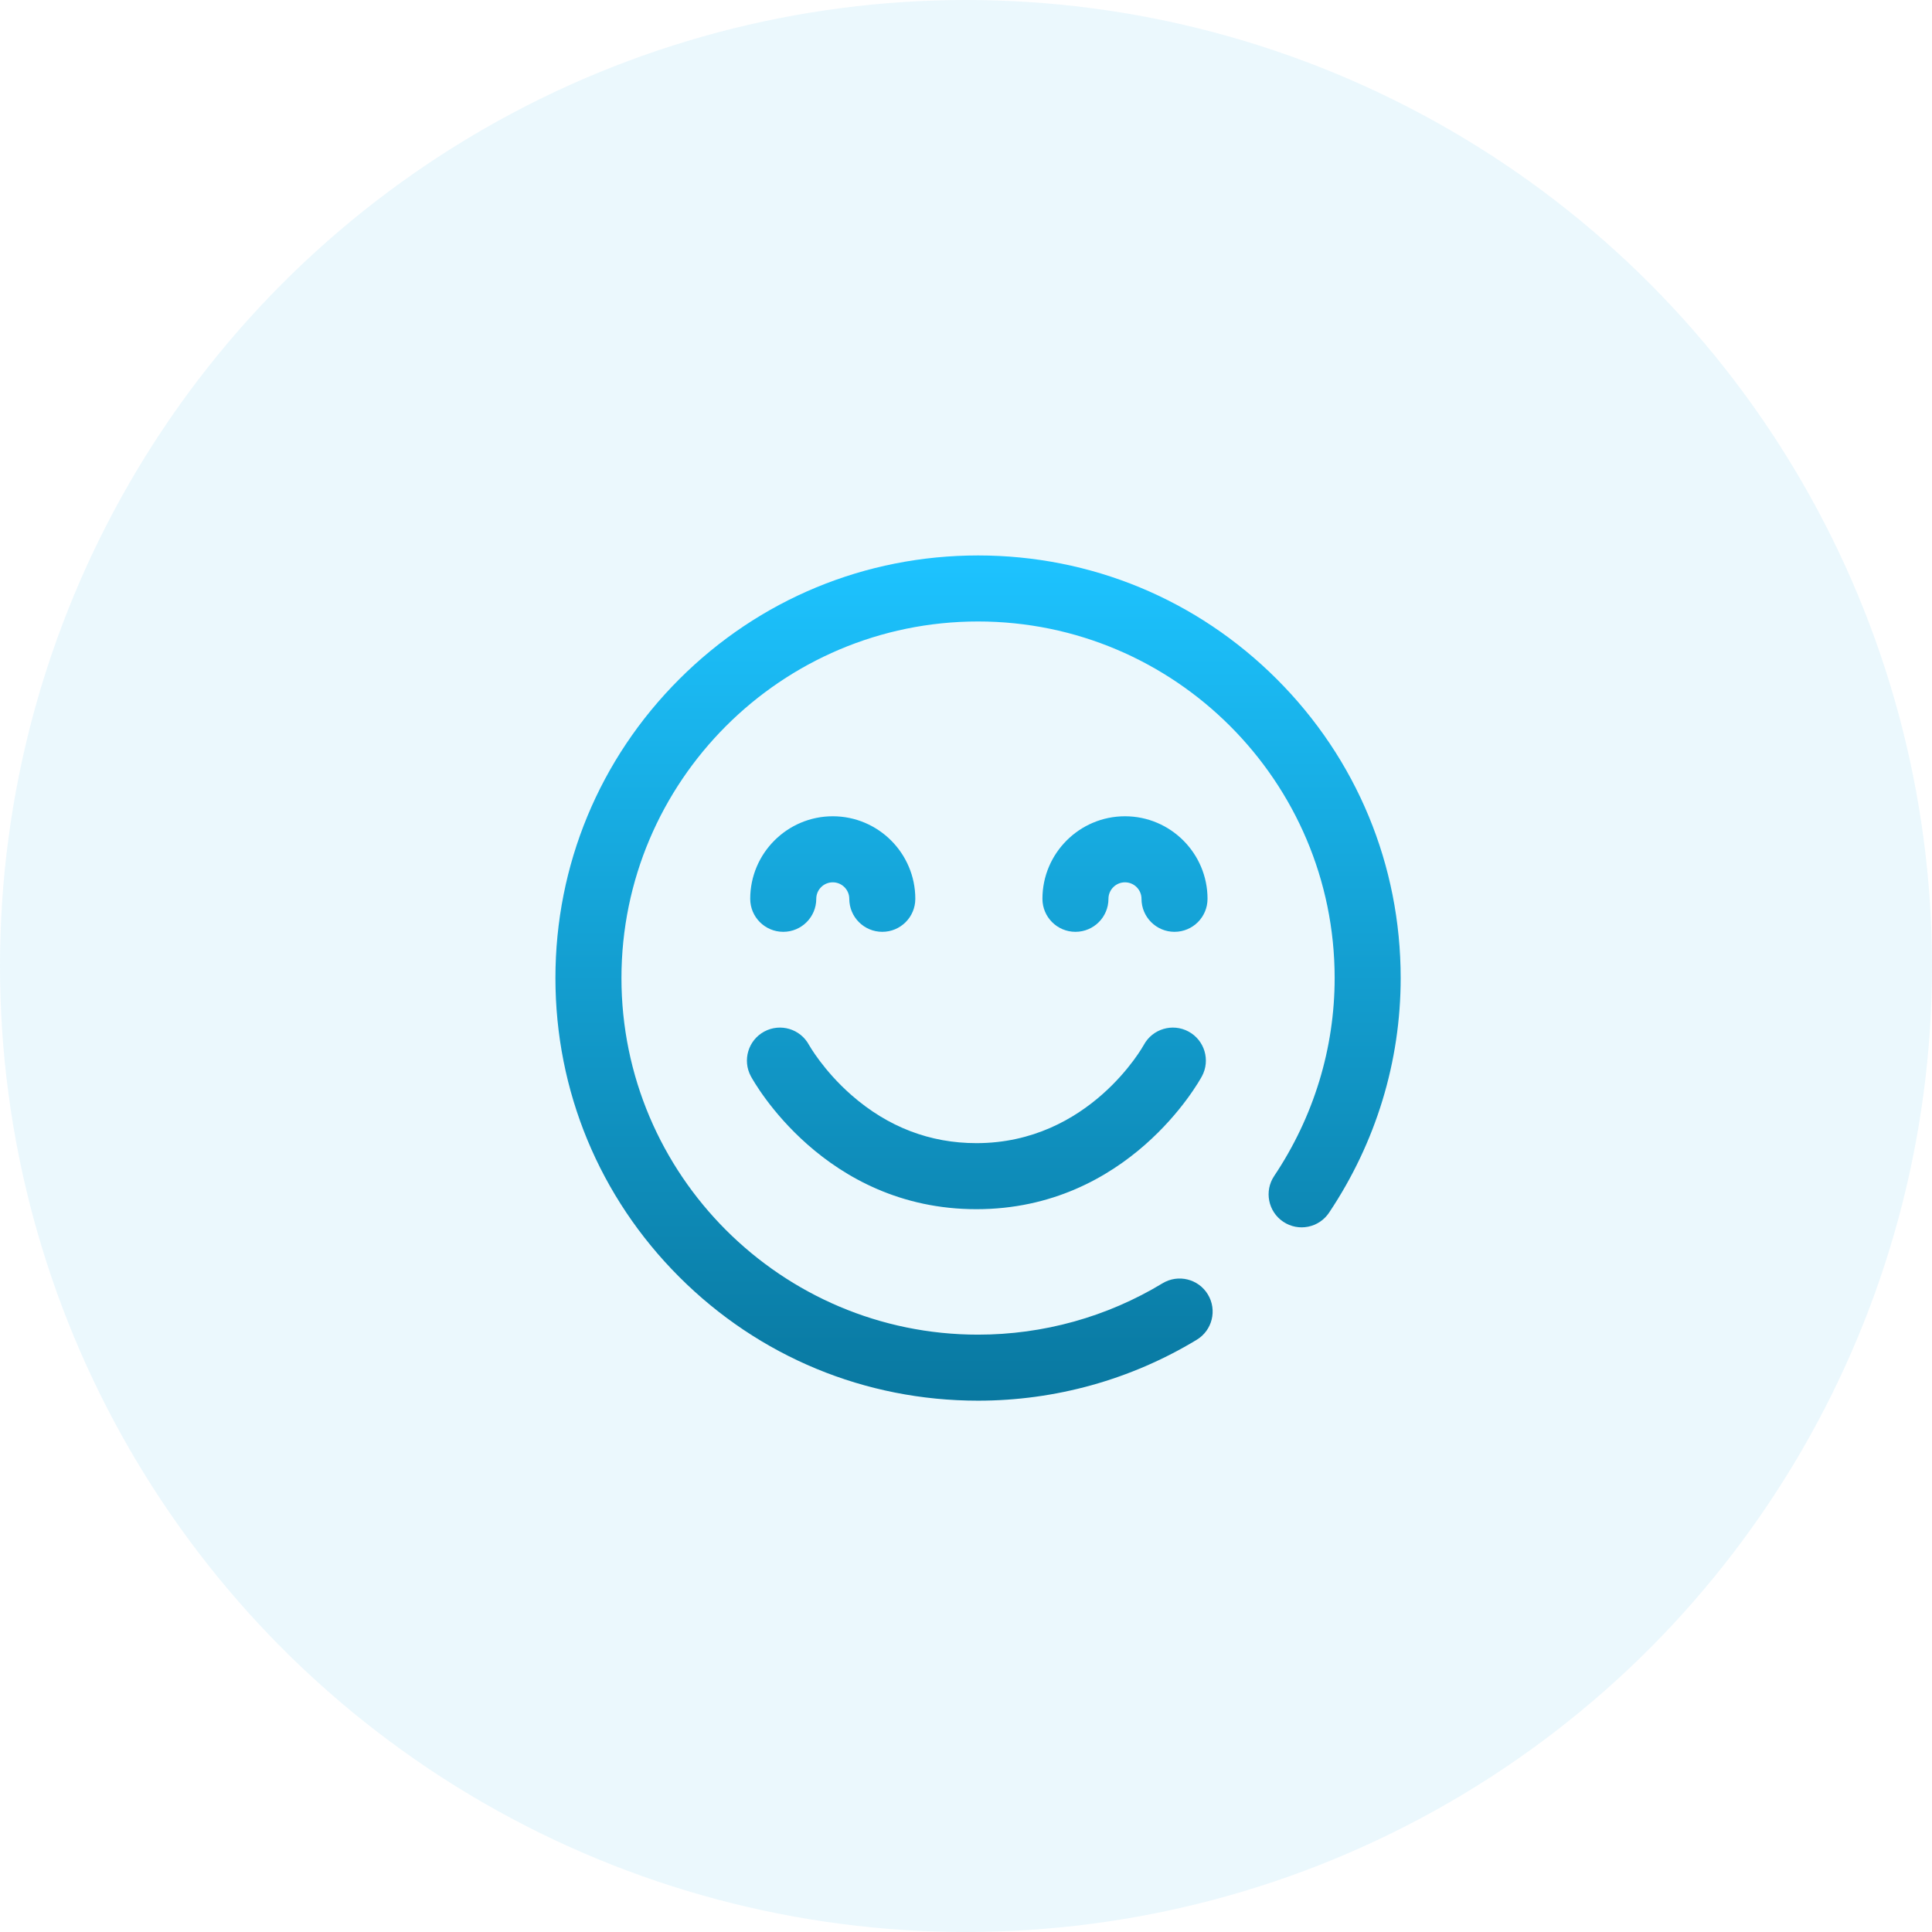
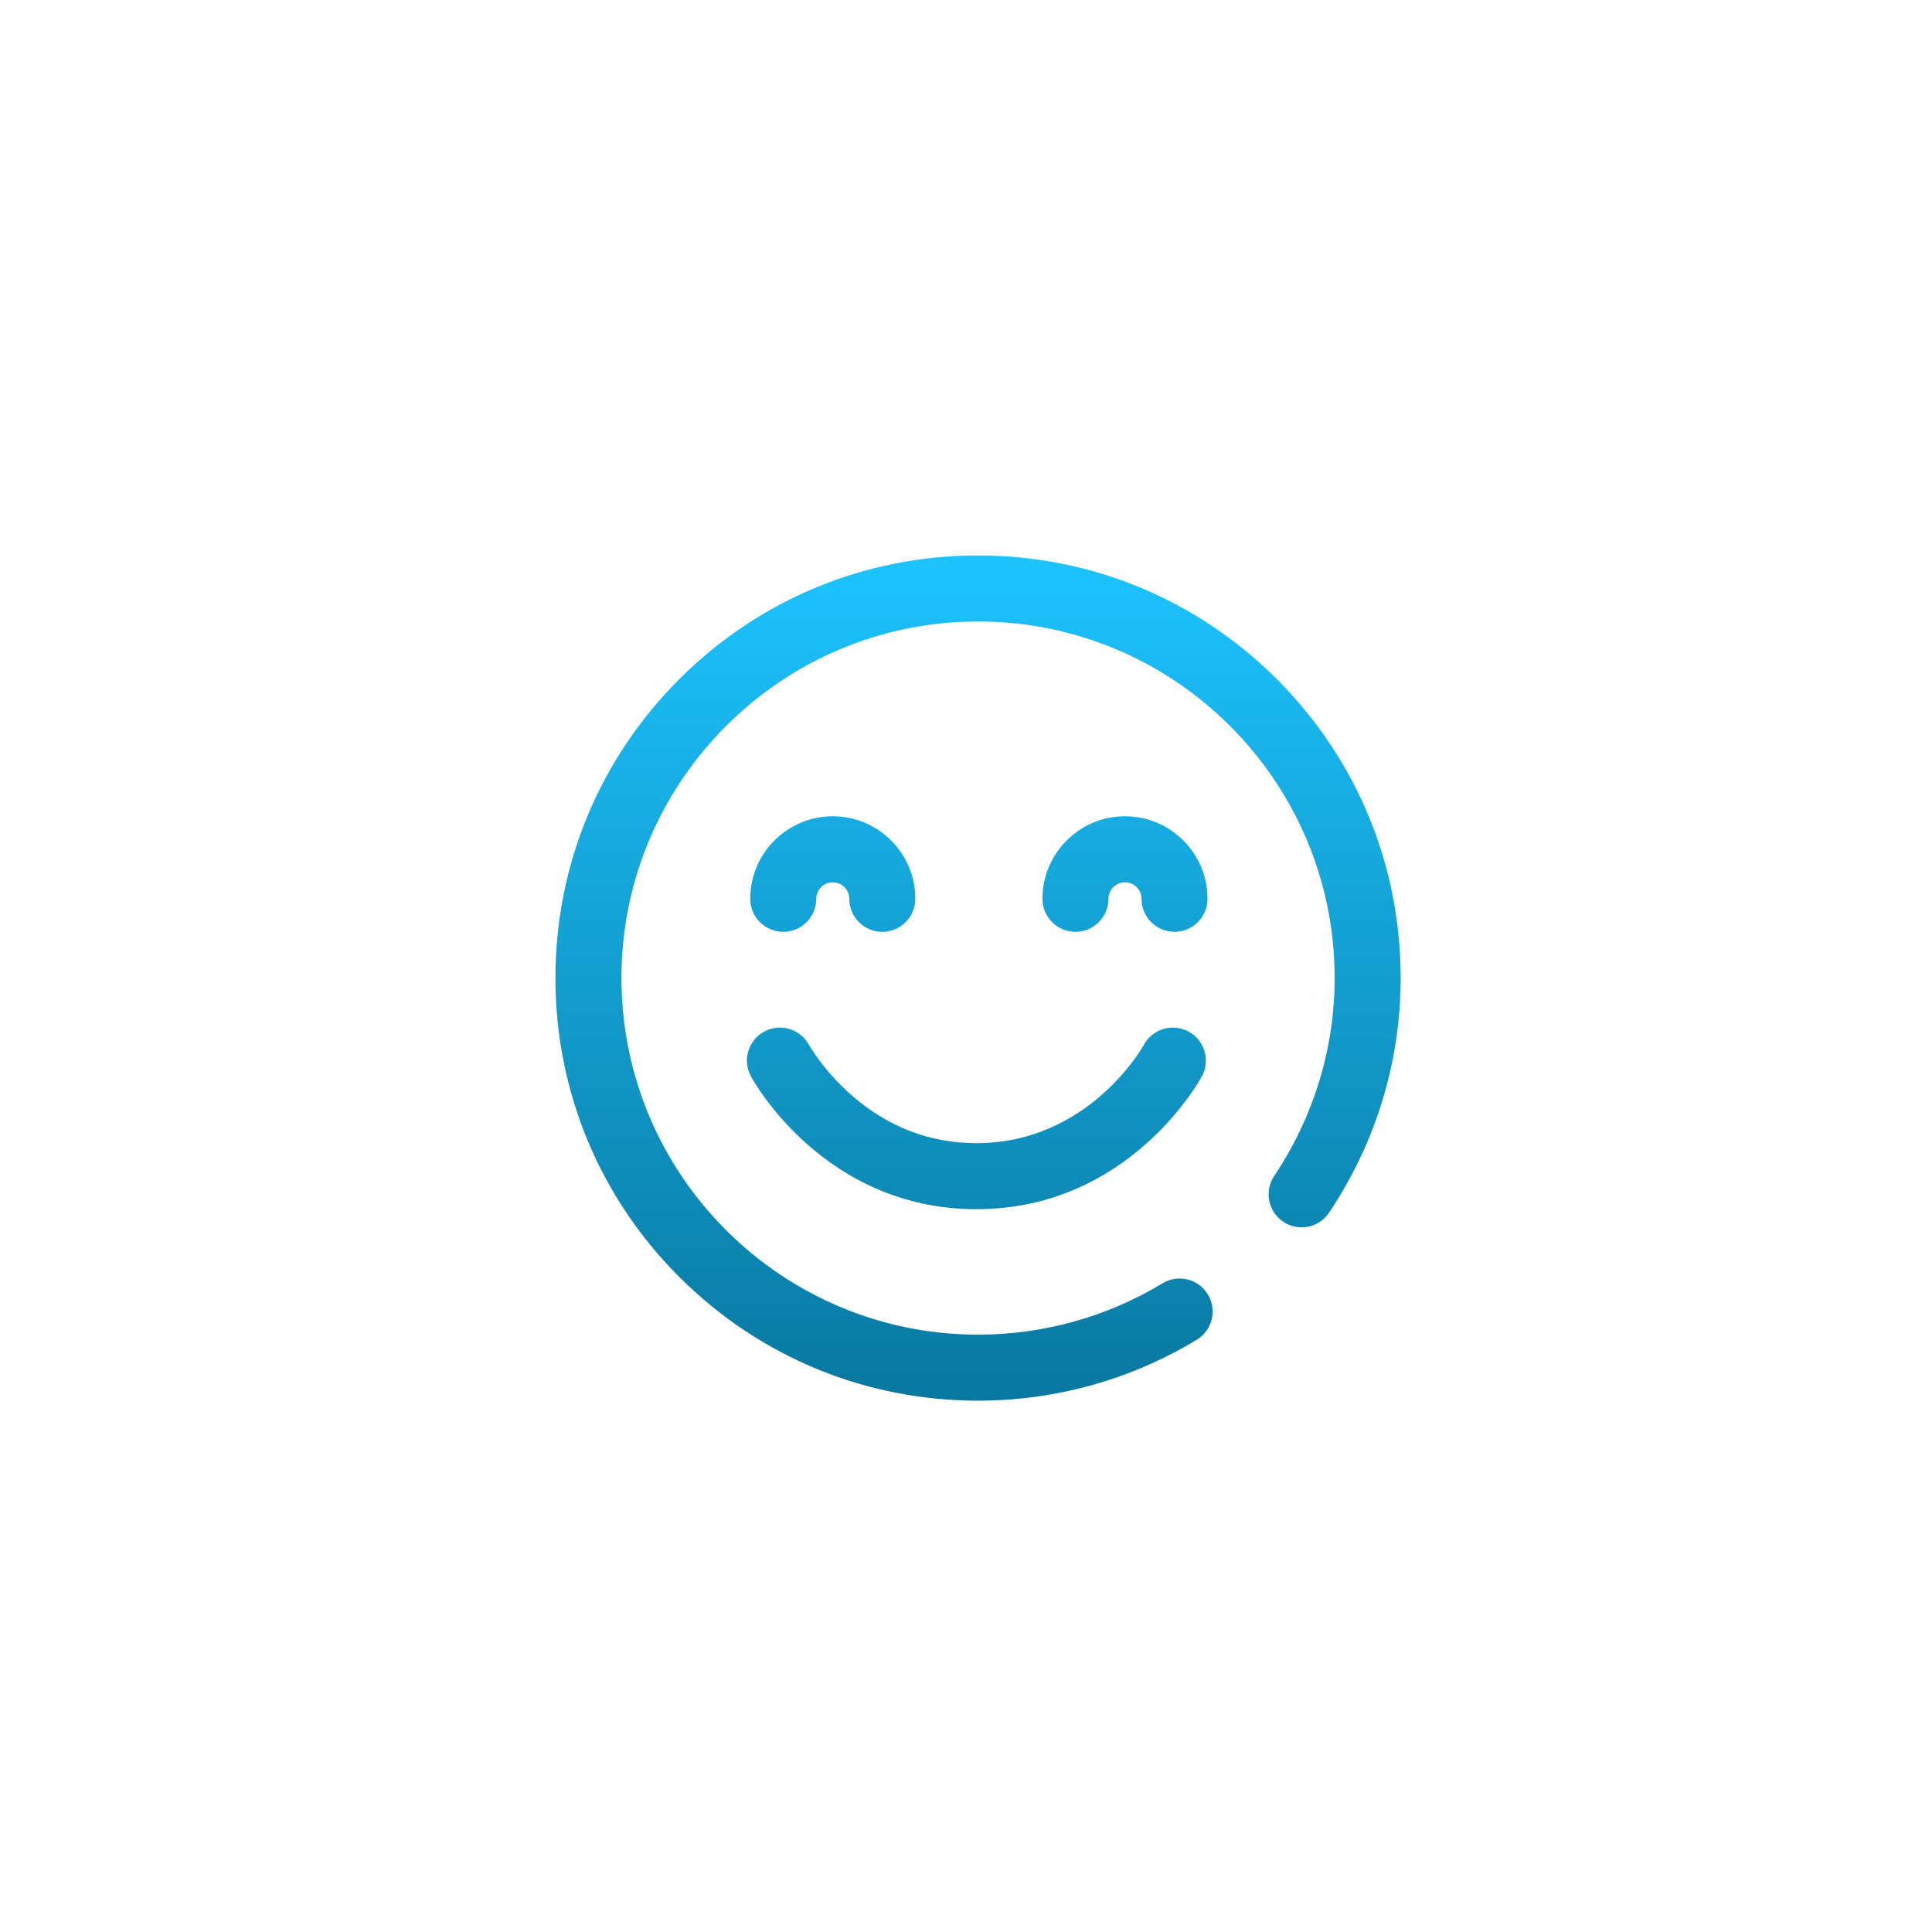
<svg xmlns="http://www.w3.org/2000/svg" width="80" height="80" viewBox="0 0 80 80" fill="none">
-   <circle opacity="0.08" cx="40" cy="40" r="40" fill="#06A2E3" />
  <g clip-path="url(#clip0_75_1321)">
    <path d="M40.431 50.07C34.142 50.07 31.215 44.792 31.093 44.568C30.734 43.904 30.981 43.074 31.645 42.715C32.31 42.356 33.139 42.603 33.498 43.267C33.501 43.272 34.091 44.326 35.263 45.351C36.769 46.668 38.508 47.335 40.431 47.335C45.108 47.335 47.341 43.308 47.363 43.267C47.722 42.603 48.552 42.356 49.216 42.715C49.88 43.074 50.127 43.904 49.768 44.568C49.646 44.792 46.72 50.07 40.431 50.07ZM49.554 55.477C50.2 55.086 50.406 54.246 50.015 53.6C49.624 52.954 48.783 52.748 48.137 53.139C45.841 54.53 43.2 55.265 40.499 55.265C32.357 55.265 25.733 48.641 25.733 40.499C25.733 32.358 32.357 25.734 40.499 25.734C48.641 25.734 55.265 32.358 55.265 40.499C55.265 43.411 54.399 46.245 52.761 48.695C52.341 49.322 52.51 50.172 53.138 50.591C53.766 51.011 54.614 50.842 55.034 50.214C56.974 47.313 57.999 43.954 57.999 40.499C57.999 35.825 56.179 31.43 52.873 28.125C49.568 24.82 45.173 23 40.499 23C35.825 23 31.43 24.82 28.125 28.125C24.819 31.43 22.999 35.825 22.999 40.499C22.999 45.174 24.819 49.569 28.125 52.874C31.43 56.179 35.825 57.999 40.499 57.999C43.699 57.999 46.83 57.127 49.554 55.477ZM50.001 37.218C50.001 35.334 48.468 33.8 46.583 33.8C44.698 33.8 43.165 35.334 43.165 37.218C43.165 37.973 43.777 38.585 44.532 38.585C45.287 38.585 45.899 37.973 45.899 37.218C45.899 36.841 46.206 36.535 46.583 36.535C46.96 36.535 47.267 36.841 47.267 37.218C47.267 37.973 47.879 38.585 48.634 38.585C49.389 38.585 50.001 37.973 50.001 37.218ZM37.901 37.218C37.901 35.334 36.368 33.8 34.483 33.8C32.599 33.8 31.065 35.334 31.065 37.218C31.065 37.973 31.677 38.585 32.433 38.585C33.188 38.585 33.8 37.973 33.8 37.218C33.8 36.841 34.106 36.535 34.483 36.535C34.86 36.535 35.167 36.841 35.167 37.218C35.167 37.973 35.779 38.585 36.534 38.585C37.289 38.585 37.901 37.973 37.901 37.218Z" fill="url(#paint0_linear_75_1321)" />
  </g>
  <defs>
    <linearGradient id="paint0_linear_75_1321" x1="40.499" y1="23" x2="40.499" y2="57.999" gradientUnits="userSpaceOnUse">
      <stop stop-color="#1DC3FF" />
      <stop offset="1" stop-color="#0978A0" />
    </linearGradient>
    <clipPath id="clip0_75_1321">
      <rect width="35" height="35" fill="white" transform="translate(23 23)" />
    </clipPath>
  </defs>
</svg>